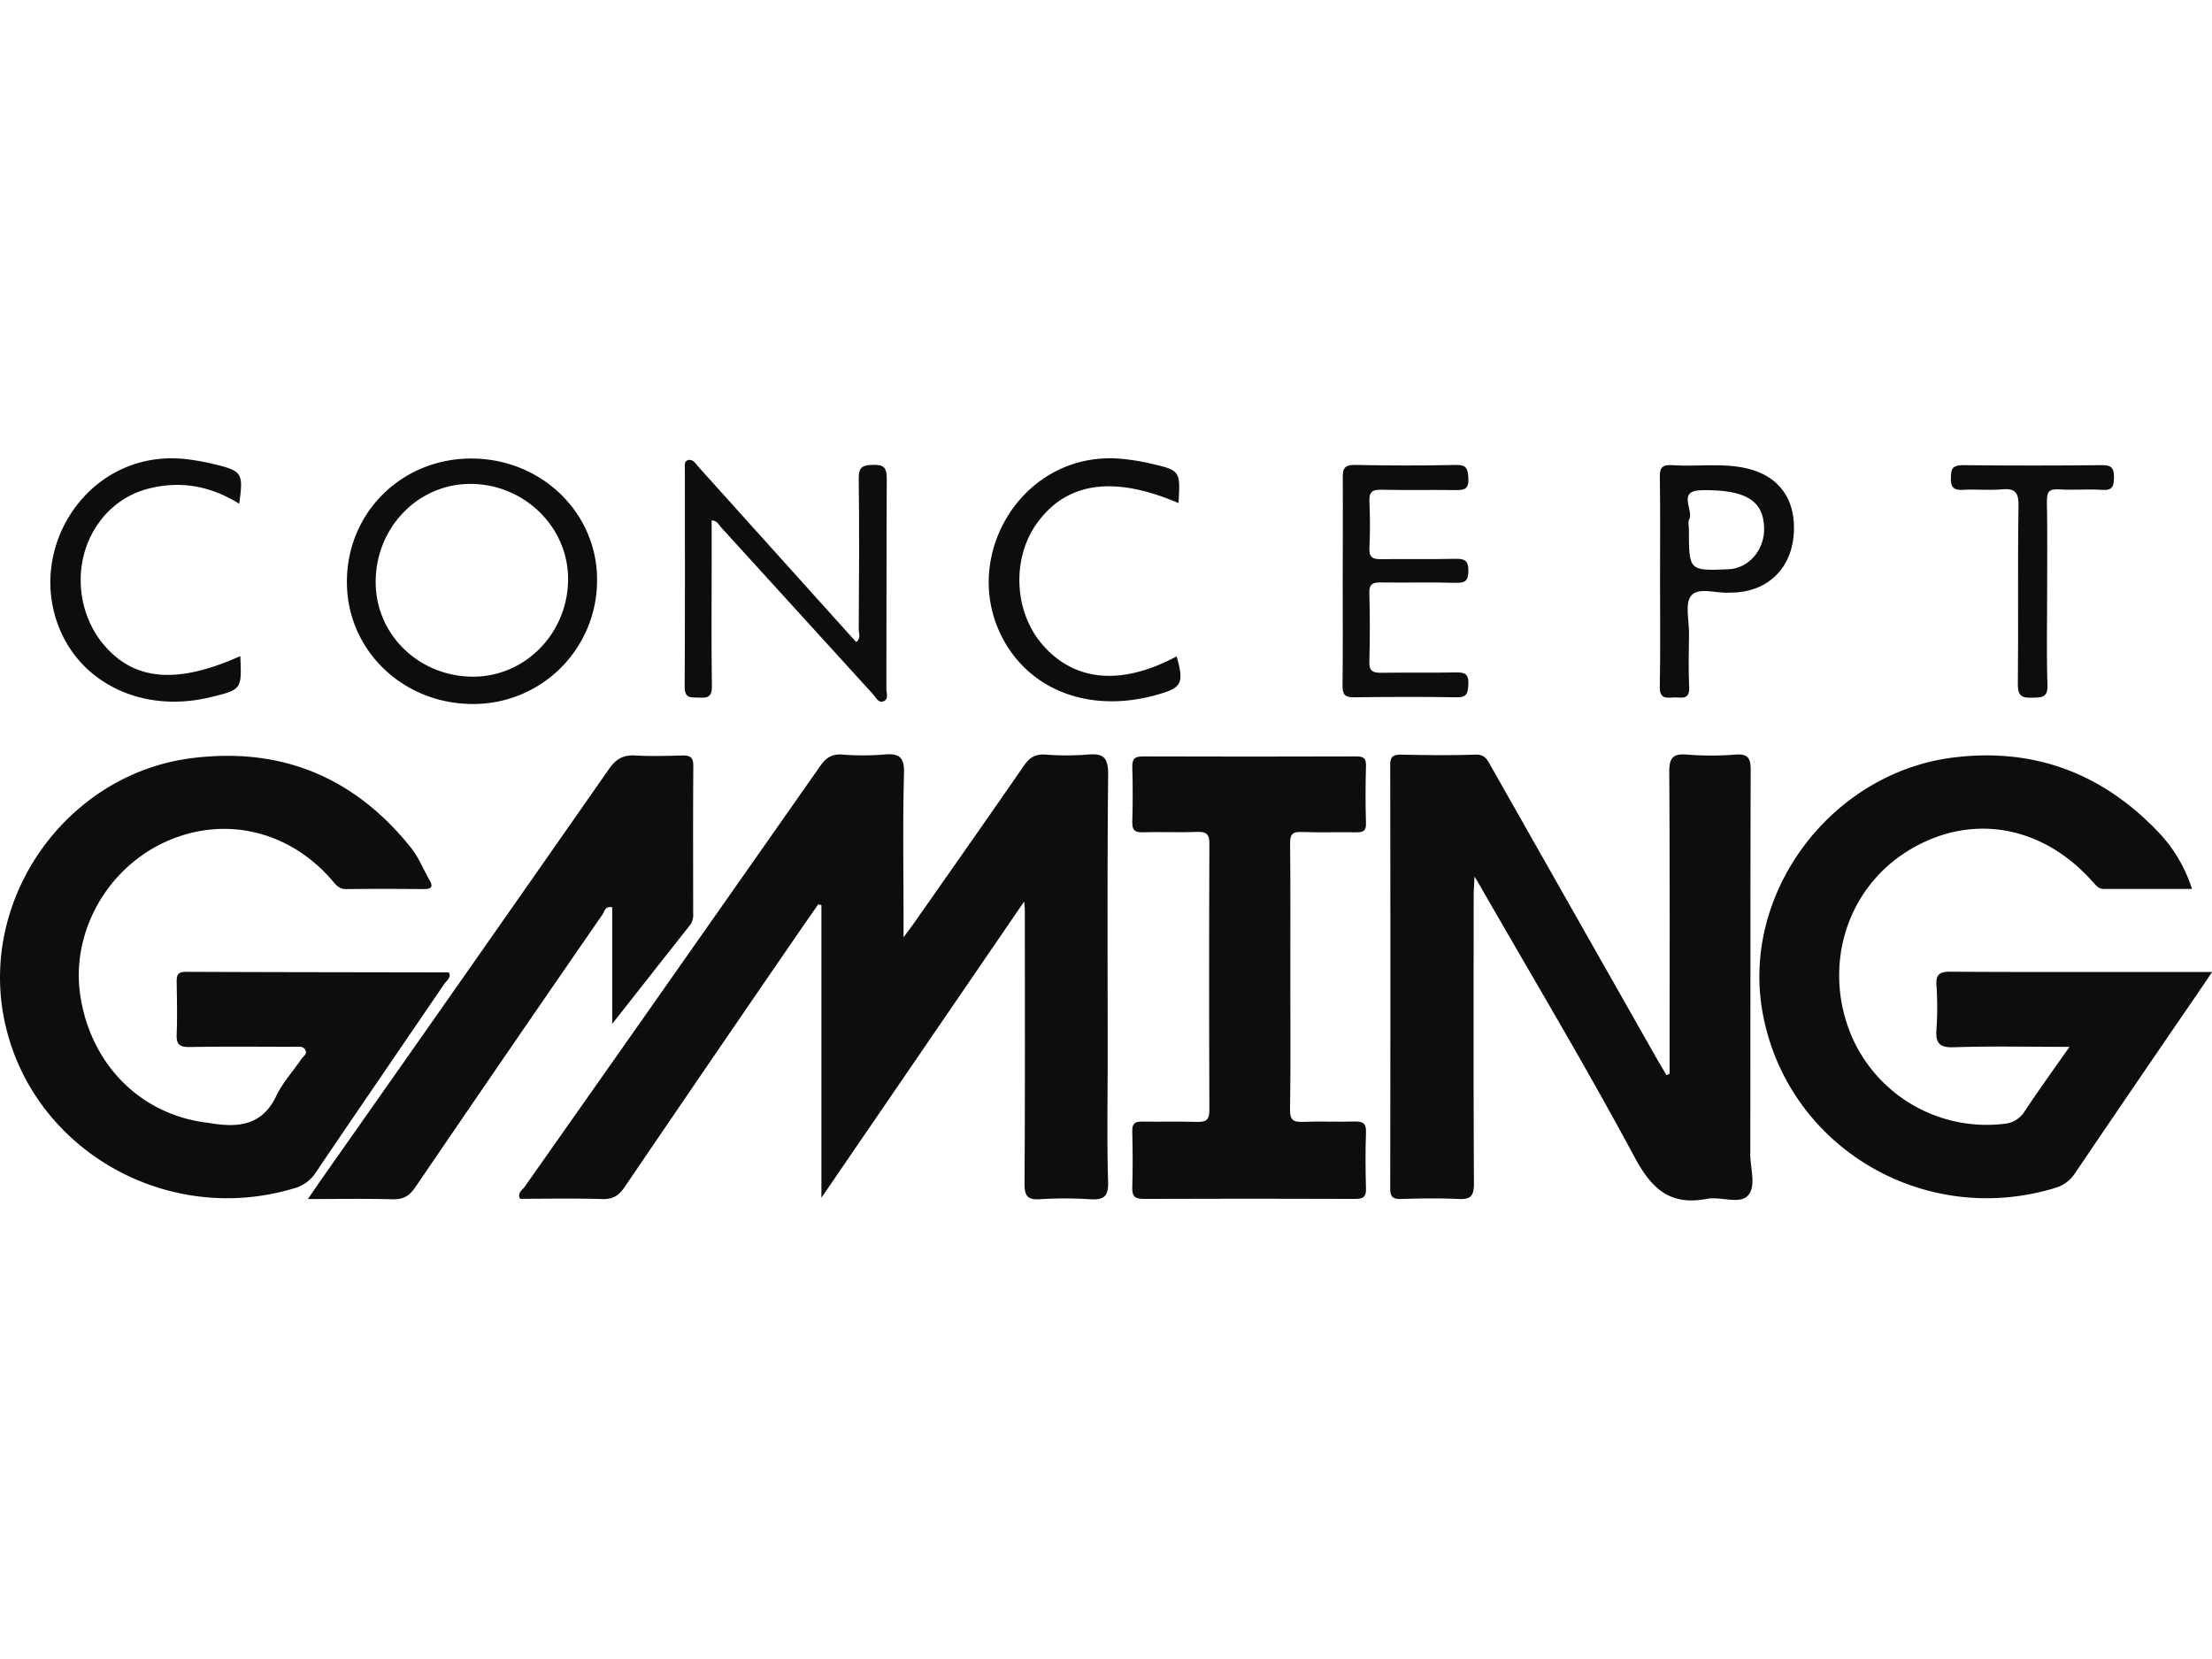
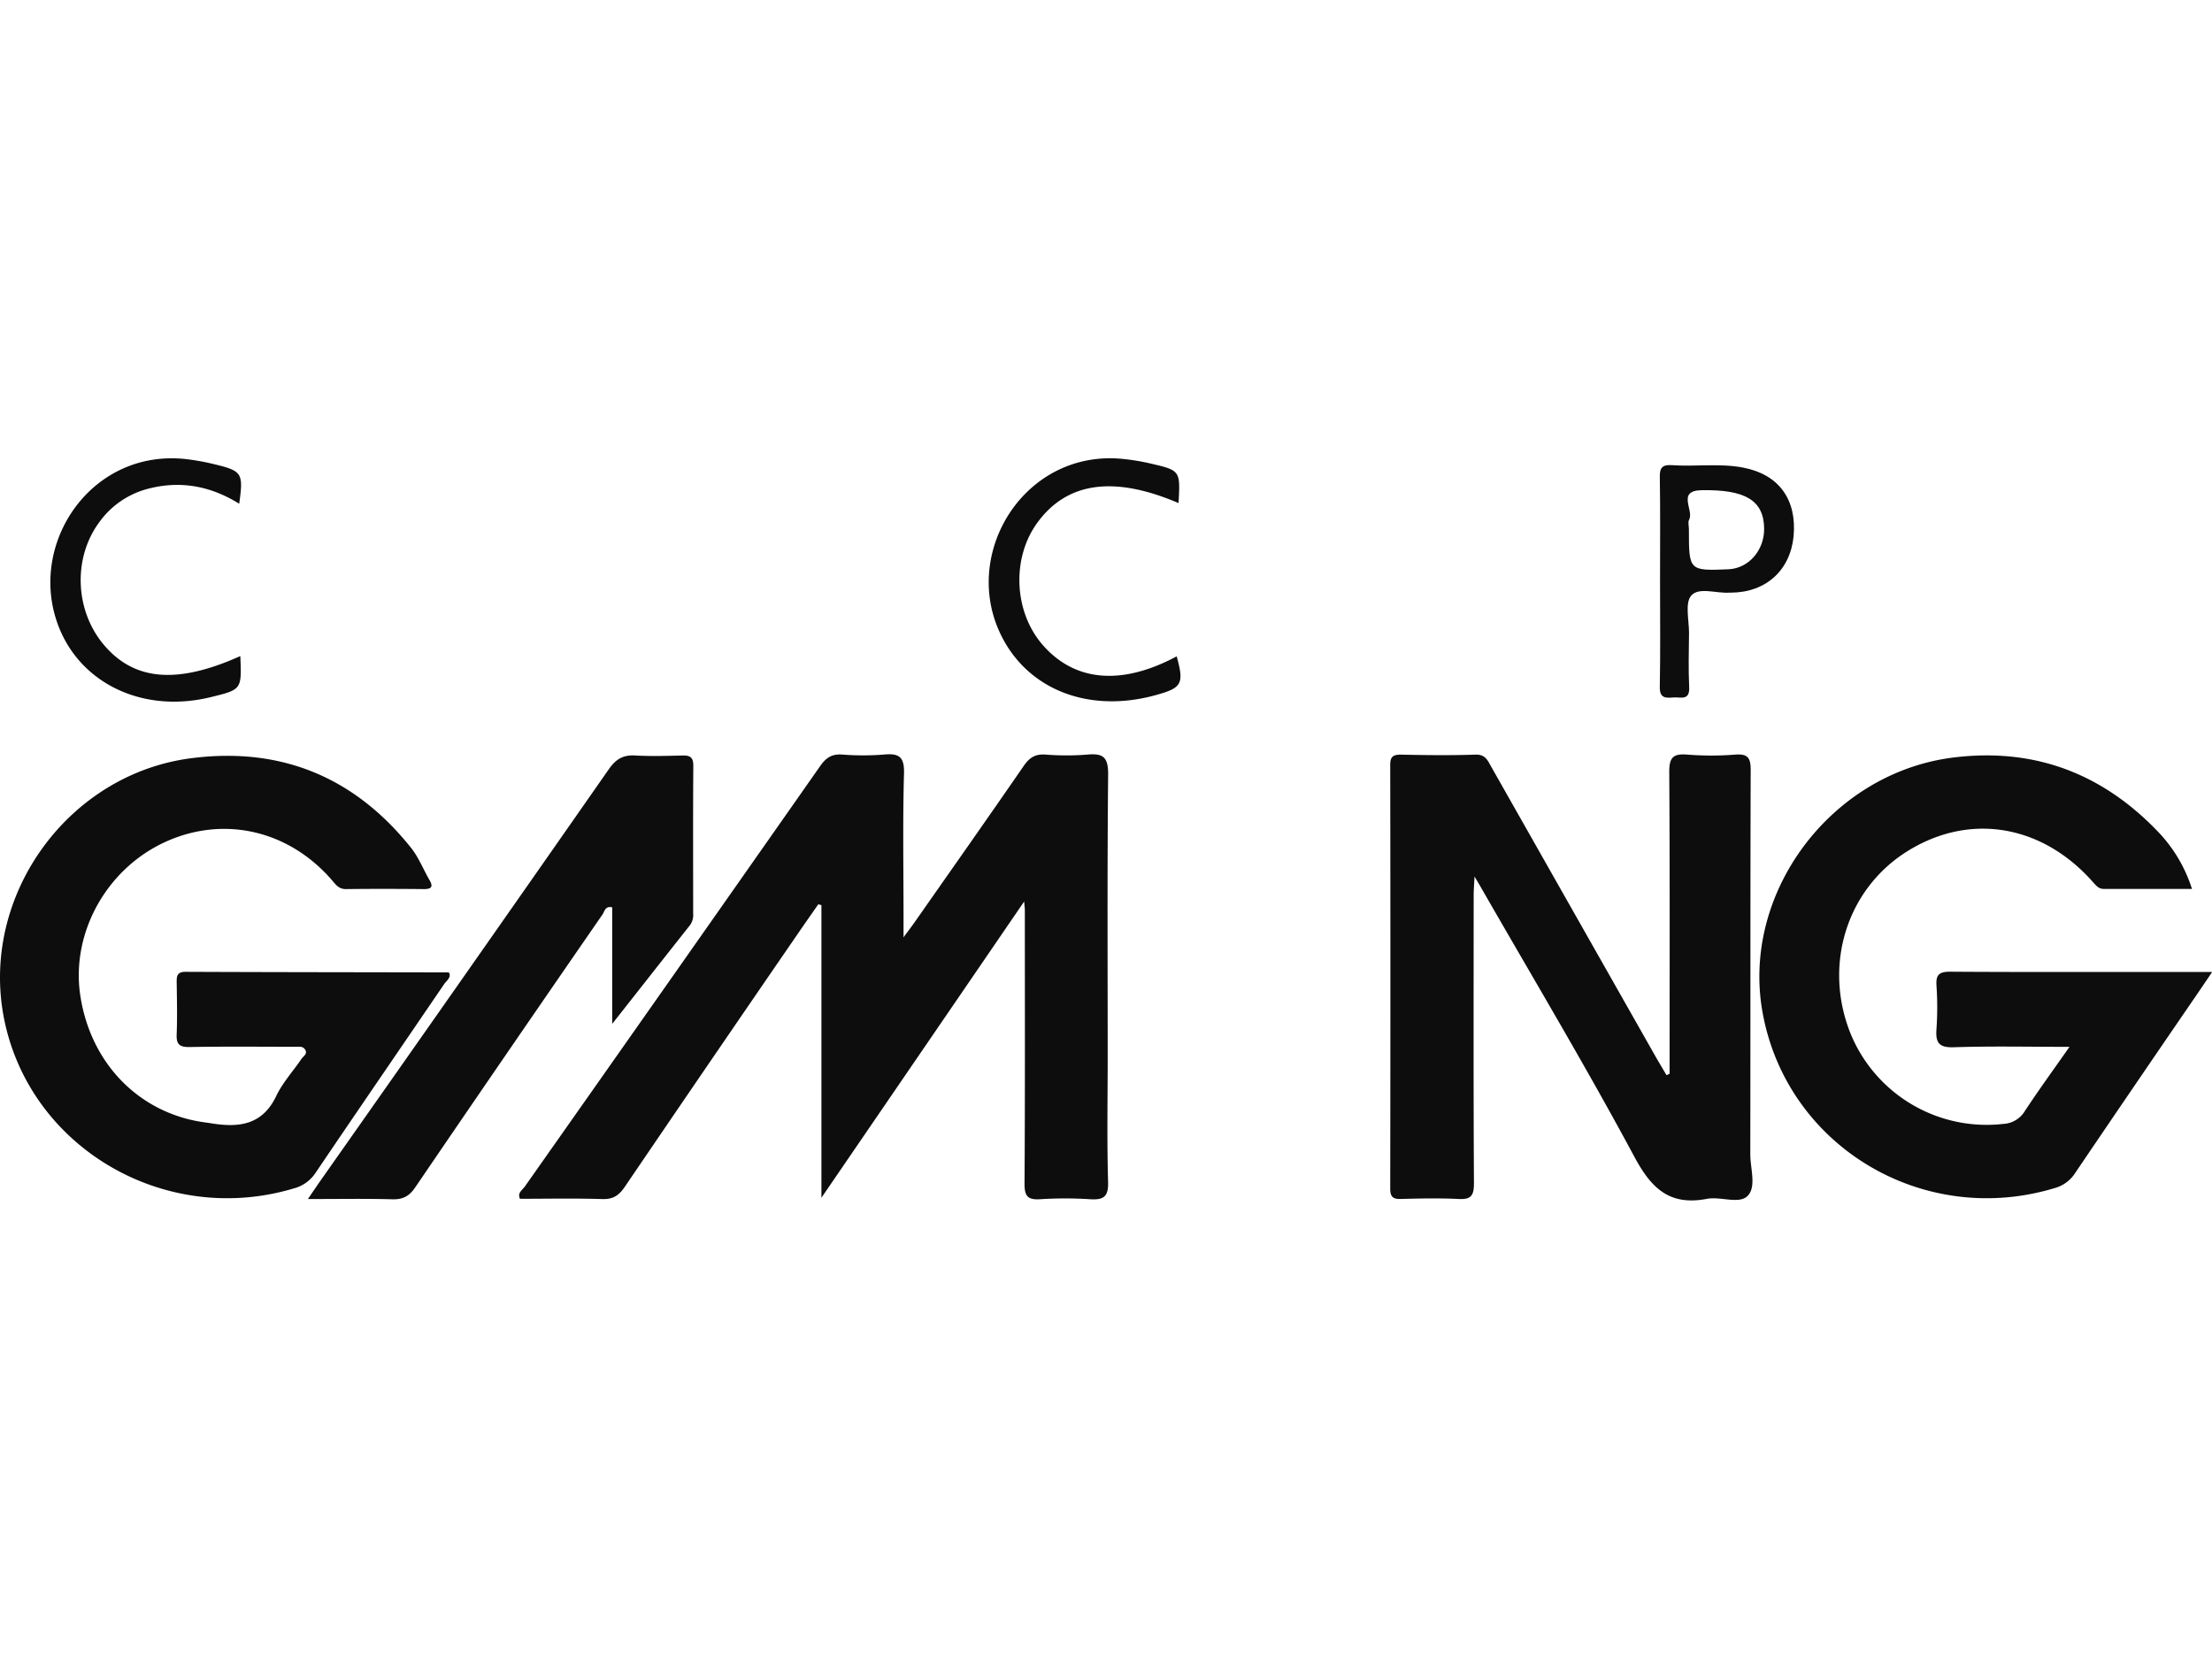
<svg xmlns="http://www.w3.org/2000/svg" viewBox="0 0 710.58 238.5" width="120" height="90">
  <defs>
    <style>.cls-1{fill:#0d0d0d;}</style>
  </defs>
  <title>concept gaming black</title>
  <g id="Слой_2" data-name="Слой 2">
    <g id="Слой_1-2" data-name="Слой 1">
      <path class="cls-1" d="M349.33,95.18a84.26,84.26,0,0,1-13.48,0c-3.24-.22-5.11.93-6.93,3.56-11.62,16.85-23.41,33.59-35.15,50.36-.89,1.27-1.84,2.51-3.52,4.79v-6.15c0-15.49-.28-31,.15-46.48.15-5.35-1.57-6.54-6.41-6.09a84.27,84.27,0,0,1-13.48,0c-3.24-.23-5.11,1-6.94,3.56q-47.42,67.67-95,135.25c-.76,1.08-2.46,2-1.52,3.9,8.81,0,17.65-.19,26.46.09,3.48.11,5.35-1.21,7.21-3.95q27.78-40.88,55.79-81.6c2.1-3.07,4.24-6.1,6.36-9.15l1,.28v94L329,142.38c.15,1.81.22,2.27.22,2.72,0,29.32.09,58.64-.1,88,0,4,1.08,5.16,5,4.92a126.28,126.28,0,0,1,16,0c4.35.28,6-.74,5.84-5.57-.39-13.32-.13-26.65-.13-40,0-30.32-.16-60.64.15-91C356,96,354.32,94.72,349.33,95.18Z" />
      <path class="cls-1" d="M562.39,100.19c0-3.87-.84-5.31-4.92-5a98.65,98.65,0,0,1-15.48,0c-4.58-.38-5.79,1-5.76,5.65.21,32.29.11,64.58.11,96.87l-1,.45c-1.22-2.08-2.46-4.14-3.65-6.23q-26.33-46.42-52.65-92.84c-1.13-2-1.89-4-5-3.89-8,.26-16,.18-24,0-2.57,0-3.46.66-3.45,3.35q.11,68,0,136c0,2.64.78,3.46,3.41,3.39,6.16-.17,12.34-.3,18.49,0,4,.22,5-1,5-5-.18-30.83-.1-61.65-.09-92.48,0-1.68.14-3.37.27-6.11,1.09,1.84,1.58,2.66,2.06,3.49,16.55,28.84,33.64,57.39,49.37,86.68,5.5,10.25,11.42,15.63,23.23,13.38,4.34-.83,10.29,1.77,13-.88,3-2.91.92-8.84.93-13.44C562.34,182.51,562.25,141.35,562.39,100.19Z" />
      <path class="cls-1" d="M101.35,229.57c13.71-20.27,27.57-40.44,41.34-60.67.7-1,2-1.85,1.75-3.29-.17-.22-.26-.44-.35-.45-28.16-.06-56.32-.07-84.49-.19-2.73,0-2.87,1.36-2.84,3.43.08,5.5.21,11,0,16.5-.16,3.26.78,4.29,4.14,4.23,11.33-.21,22.66-.08,34-.08,1.14,0,2.42-.27,3.14.94.83,1.38-.6,2.06-1.17,2.91-2.7,4-6.09,7.65-8.15,12-4.48,9.37-12.08,10.16-20.84,8.74-.66-.11-1.32-.2-2-.29-21-2.83-36.74-18.78-40.08-40.72-3.06-20.07,8.37-40.75,27.31-49.39s40.09-3.7,54,12.85c1.13,1.34,2.11,2.32,4.06,2.3,8.33-.1,16.67-.08,25,0,2.39,0,3.08-.69,1.81-2.88-2-3.45-3.48-7.29-5.93-10.37-17.94-22.47-41.3-32.35-69.9-28.88C22,101-6.53,140.51,1.3,180c8.23,41.48,51.65,66.92,93,54.57A12,12,0,0,0,101.35,229.57Z" />
      <path class="cls-1" d="M626.45,164.93c-3.53,0-4.6,1-4.38,4.44a102.28,102.28,0,0,1,0,14c-.32,4.35.76,6,5.58,5.83,12.08-.4,24.17-.13,37.15-.13-5.15,7.35-9.91,13.9-14.36,20.65a8.56,8.56,0,0,1-6.85,4.1,47.26,47.26,0,0,1-48.82-28.29c-9.28-22.1-1.81-46.89,17.84-59.23,20.11-12.63,43.59-8.68,60,10.15.92,1,1.69,1.9,3.24,1.89,9.28,0,18.57,0,28.3,0A47.1,47.1,0,0,0,694,120.77c-18-19.25-40.1-27.93-66.52-24.64-39.3,4.9-68.19,43.52-61.28,81.86,7.74,43,51.49,69.27,93.85,56.45a11.38,11.38,0,0,0,6.57-4.84q19.47-28.74,39.11-57.35c1.47-2.15,2.92-4.31,4.9-7.22H694.94C672.11,165,649.28,165.09,626.45,164.93Z" />
-       <path class="cls-1" d="M435.07,213.05c-5.49.18-11-.12-16.49.12-3.15.13-4.23-.6-4.17-4,.23-14.16.09-28.33.09-42.49,0-14.33.08-28.67-.07-43,0-2.85.72-3.74,3.61-3.63,5.82.22,11.66,0,17.5.1,2.15,0,3.36-.21,3.27-2.89-.19-6.16-.18-12.33,0-18.49.07-2.55-.92-3-3.2-3q-34.25.11-68.49,0c-2.64,0-3.45.85-3.38,3.44q.25,8.74,0,17.5c-.07,2.57.61,3.53,3.33,3.44,5.83-.19,11.67.11,17.49-.13,3.09-.12,4,.85,3.94,3.93q-.17,42.75,0,85.49c0,3.36-1.31,3.81-4.12,3.73-5.83-.17-11.67,0-17.5-.09-2.38-.06-3.21.7-3.15,3.13.14,6,.19,12,0,18-.1,2.87.84,3.73,3.66,3.71q34-.14,68,0c2.58,0,3.5-.69,3.42-3.36-.17-6-.22-12,0-18C438.93,213.51,437.73,213,435.07,213.05Z" />
      <path class="cls-1" d="M196.67,144.25v37.43c8.76-11.13,16.86-21.44,25-31.72a5.52,5.52,0,0,0,1-3.73c0-15.83-.07-31.65.05-47.48,0-2.81-1.14-3.32-3.56-3.27-5,.12-10,.28-15,0-3.93-.26-6.29,1.12-8.56,4.37q-45.86,65.73-92,131.28c-1.4,2-2.76,4-4.69,6.83,9.84,0,18.51-.16,27.16.08,3.37.09,5.38-1,7.29-3.79q29.94-43.95,60.18-87.69C194.24,145.6,194.32,143.74,196.67,144.25Z" />
-       <path class="cls-1" d="M151.6,78.93a39.7,39.7,0,0,0,40.2-39.64c.17-21.56-17.61-39-40-39.21s-40.2,17-40.36,39.32C111.25,61.26,129,78.76,151.6,78.93Zm-.54-70.7c17.33,0,31.54,13.85,31.43,30.74-.11,17.22-13.72,31.16-30.47,31.19-17.31,0-31.22-13.36-31.34-30.18C120.56,22.45,134.12,8.27,151.05,8.23Z" />
-       <path class="cls-1" d="M224.53,76.88c2.74.19,4.22-.19,4.16-3.64-.21-13.16-.08-26.33-.08-39.49V19.94c1.86.14,2.26,1.42,3,2.21Q256,48.93,280.39,75.74c.95,1,1.71,3,3.45,2.32s.89-2.64.9-4c.06-22.5,0-45,.12-67.49,0-3.47-.85-4.56-4.4-4.46-3.25.09-4.65.59-4.6,4.33.21,16.16.11,32.33,0,48.49,0,1.31.8,2.93-.83,4.09l-3.7-4.09q-23.39-26-46.8-52c-1-1.07-1.81-2.79-3.52-2.35-1.35.35-1,1.91-1,3,0,23.33.07,46.66-.07,70C220,77.45,222.24,76.72,224.53,76.88Z" />
      <path class="cls-1" d="M67.66,76.74c10-2.44,10-2.44,9.54-13.2-20.53,9.23-34.4,7.9-44.16-4-8.9-10.89-9.55-27.29-1.42-38.62A27.88,27.88,0,0,1,46.79,10C57.41,7,67.41,8.72,76.84,14.61c1.38-9.83,1-10.54-8-12.7A74.8,74.8,0,0,0,60.05.3C30.56-3.19,10.27,25.15,17.73,50.78,23.7,71.31,44.79,82.32,67.66,76.74Z" />
      <path class="cls-1" d="M378,63.63c-17.66,9.44-32.68,8.17-43-3.62-9.35-10.66-10.1-28-1.7-39.4,9.53-13,24.56-15.09,45.29-6.22.59-10.43.6-10.48-9-12.71A70.42,70.42,0,0,0,360.72.21c-30.86-3.12-51.34,28.89-39.89,55,8.18,18.68,28.34,27,50.47,20.86C379.71,73.76,380.42,72.44,378,63.63Z" />
-       <path class="cls-1" d="M431.33,39.65c0,11.15.09,22.3-.06,33.45,0,2.85.84,3.71,3.68,3.68,11-.14,22-.19,33,0,3.4.07,3.59-1.43,3.74-4.17.19-3.27-1.07-3.88-4-3.82-8,.16-16,0-24,.11-2.72.05-3.88-.58-3.8-3.57.19-7.32.22-14.65,0-22-.1-3.15,1.31-3.48,3.87-3.44,8,.11,16-.11,24,.12,3.12.09,3.92-.86,3.94-3.91,0-3.22-1.16-3.86-4.09-3.8-8,.18-16,0-24,.11-2.77.05-3.84-.7-3.7-3.64.24-5,.21-10,0-15-.12-2.88.87-3.72,3.7-3.66,8,.17,16,0,24,.11,2.76,0,4.26-.27,4.09-3.69-.15-3-.42-4.47-4-4.39-10.81.25-21.64.2-32.45,0-3.12-.05-3.95.94-3.9,4C431.43,17.34,431.33,28.49,431.33,39.65Z" />
      <path class="cls-1" d="M537.63,76.83c2.23-.16,5.2,1.14,5-3.27-.28-5.81-.11-11.65-.05-17.47,0-4.13-1.37-9.64.73-12,2.46-2.81,8.12-.6,12.37-.93.17,0,.33,0,.5,0,11.13-.09,18.93-7.19,20-18.15C577.24,13.24,571.43,5.19,560,3c-7.57-1.47-15.27-.26-22.89-.79-3.12-.22-4,.84-3.91,3.9.17,11,.07,22,.07,32.95,0,11.48.14,23-.08,34.44C533.13,77.23,535.23,77,537.63,76.83Zm9-66.58c14.14-.24,19.91,3.33,20.08,12.21.13,7.08-5,12.93-11.48,13.2-12.69.51-12.69.51-12.69-12.92,0-1-.36-2.19.06-3C544.27,16.72,538.49,10.39,546.64,10.25Z" />
-       <path class="cls-1" d="M630.86,10.13c4-.25,8,.23,12-.14,4.22-.39,5.64.64,5.57,5.3-.32,19.14,0,38.28-.22,57.42,0,3.86,1.51,4.29,4.69,4.2,2.93-.08,5,0,4.82-4.05-.31-9.81-.1-19.64-.1-29.46s.11-19.64-.07-29.46c-.05-3,.55-4.16,3.79-3.95,4.64.3,9.33-.16,14,.16,3.37.23,3.7-1.24,3.75-4,.06-3.05-.86-4-3.95-3.94q-22.22.23-44.44,0c-3,0-4,.73-4,3.87C626.53,9.47,627.68,10.33,630.86,10.13Z" />
    </g>
  </g>
</svg>